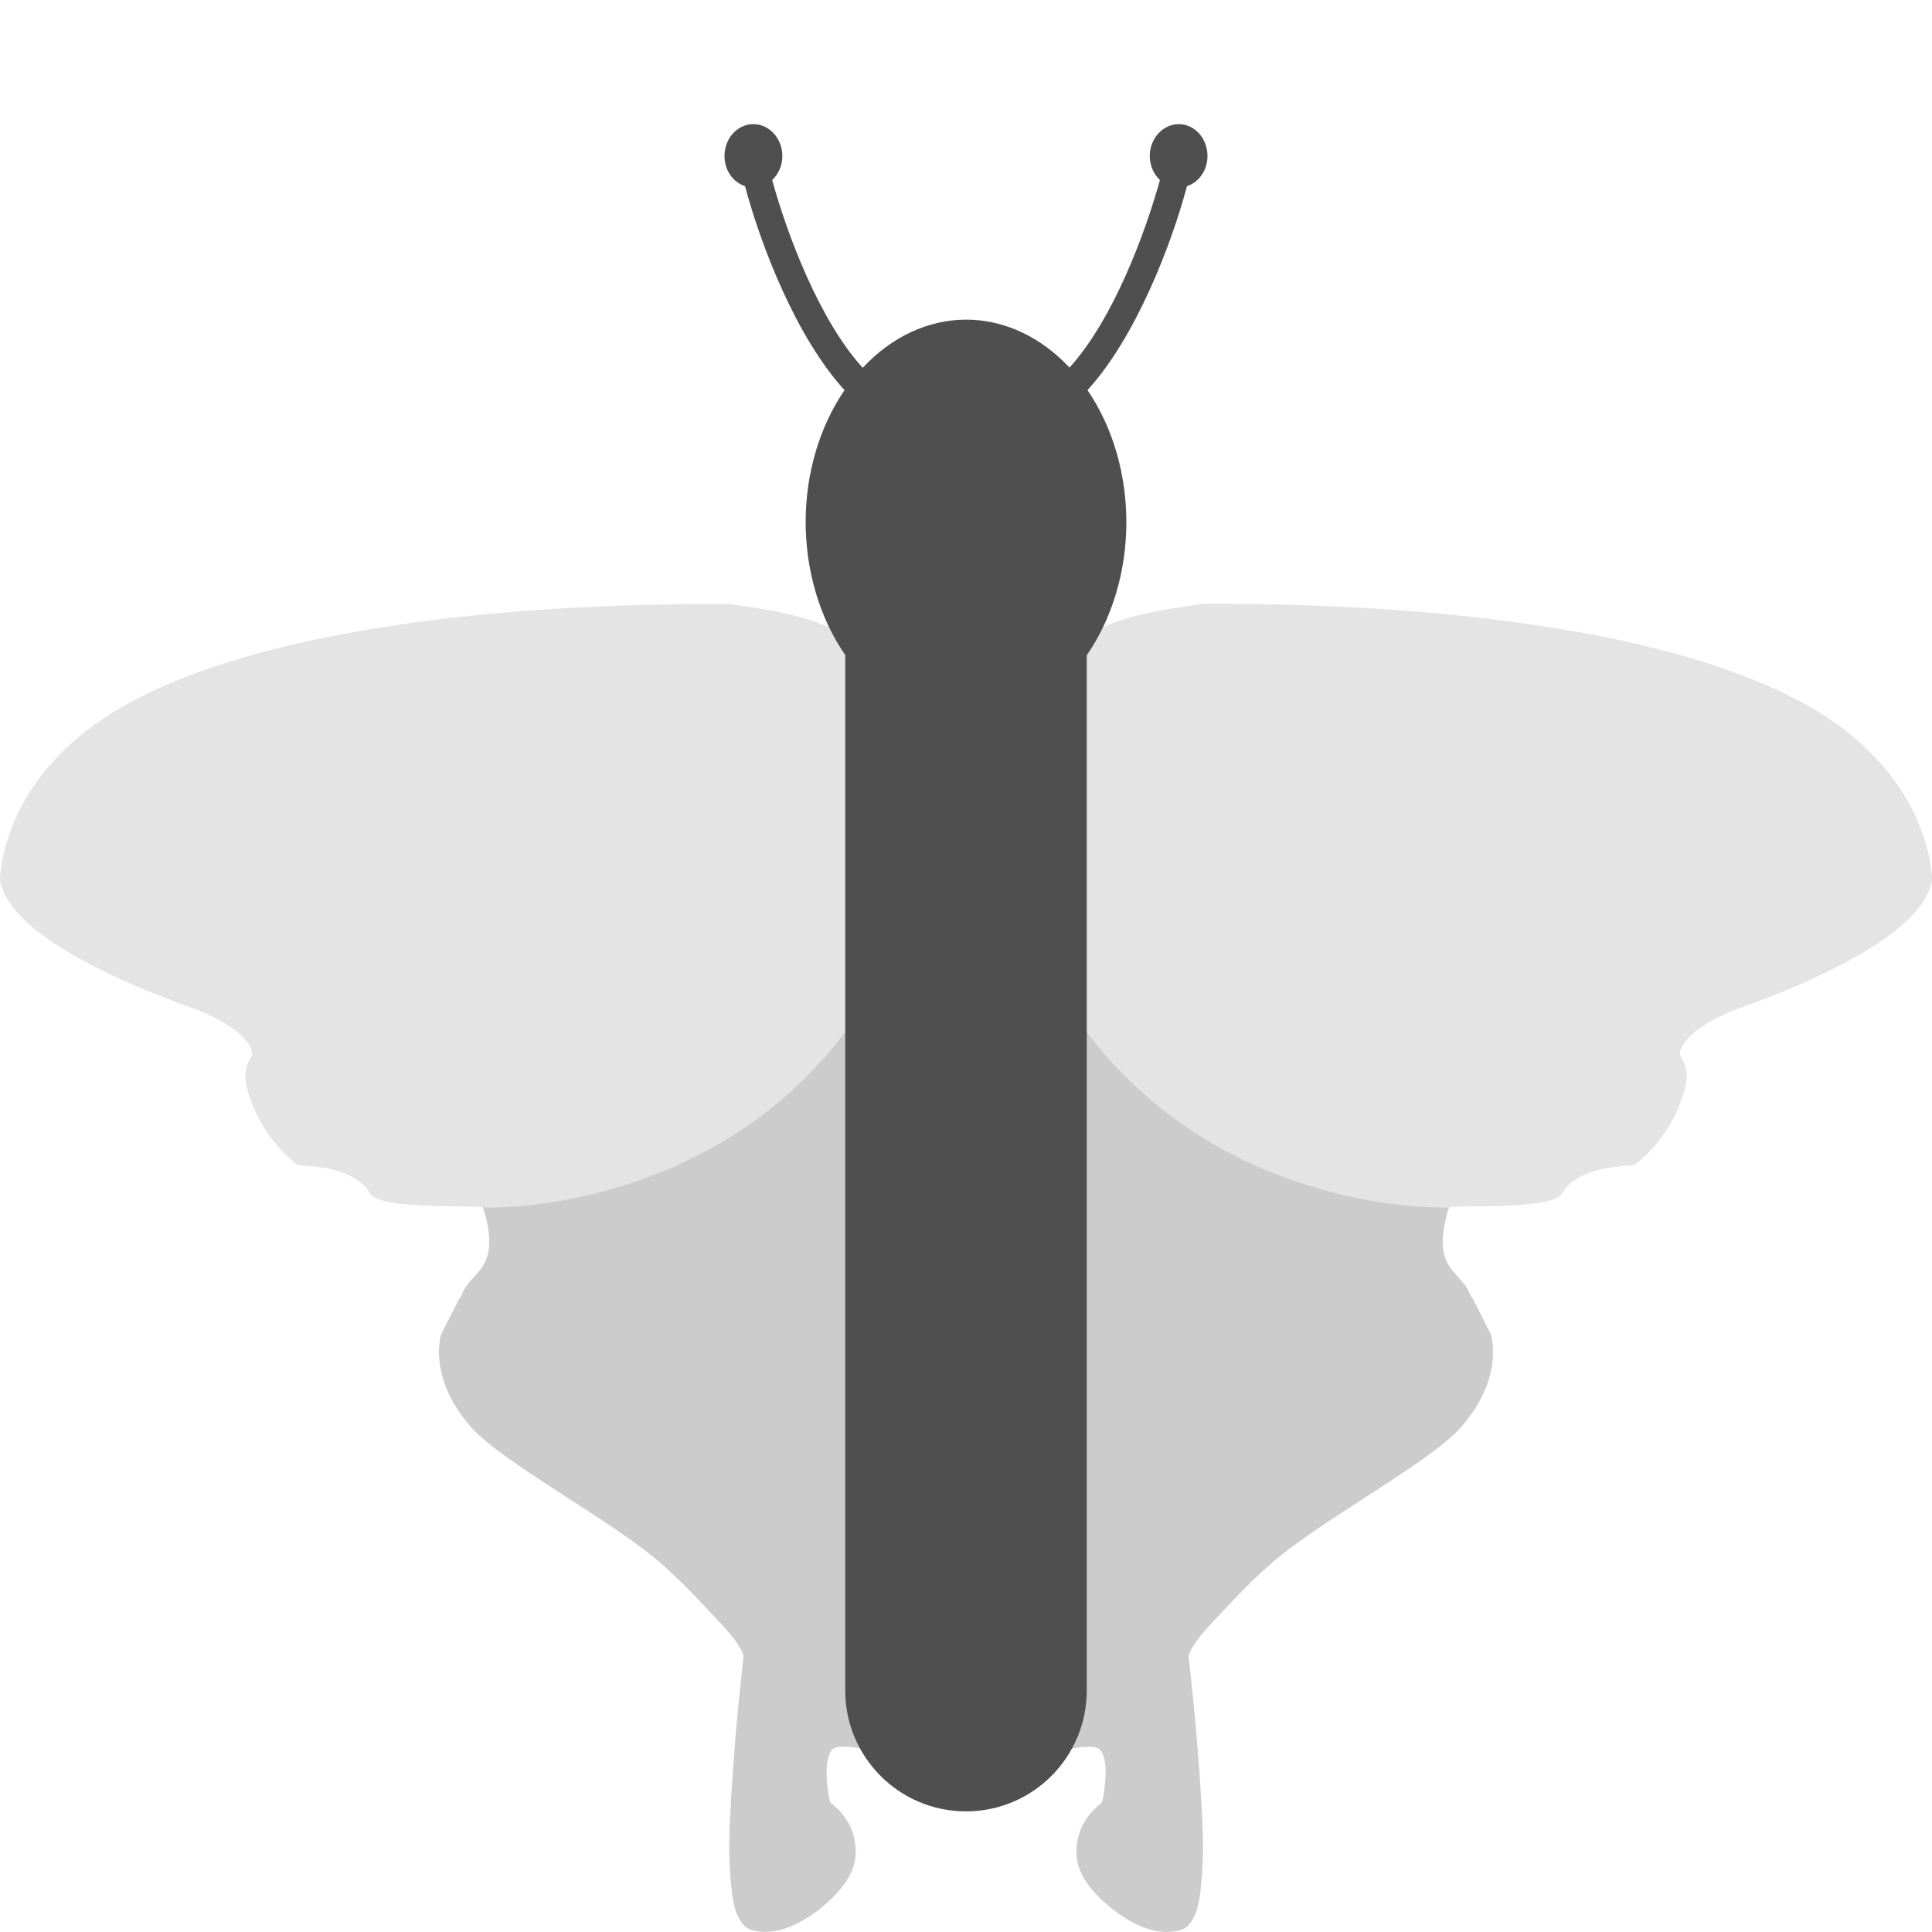
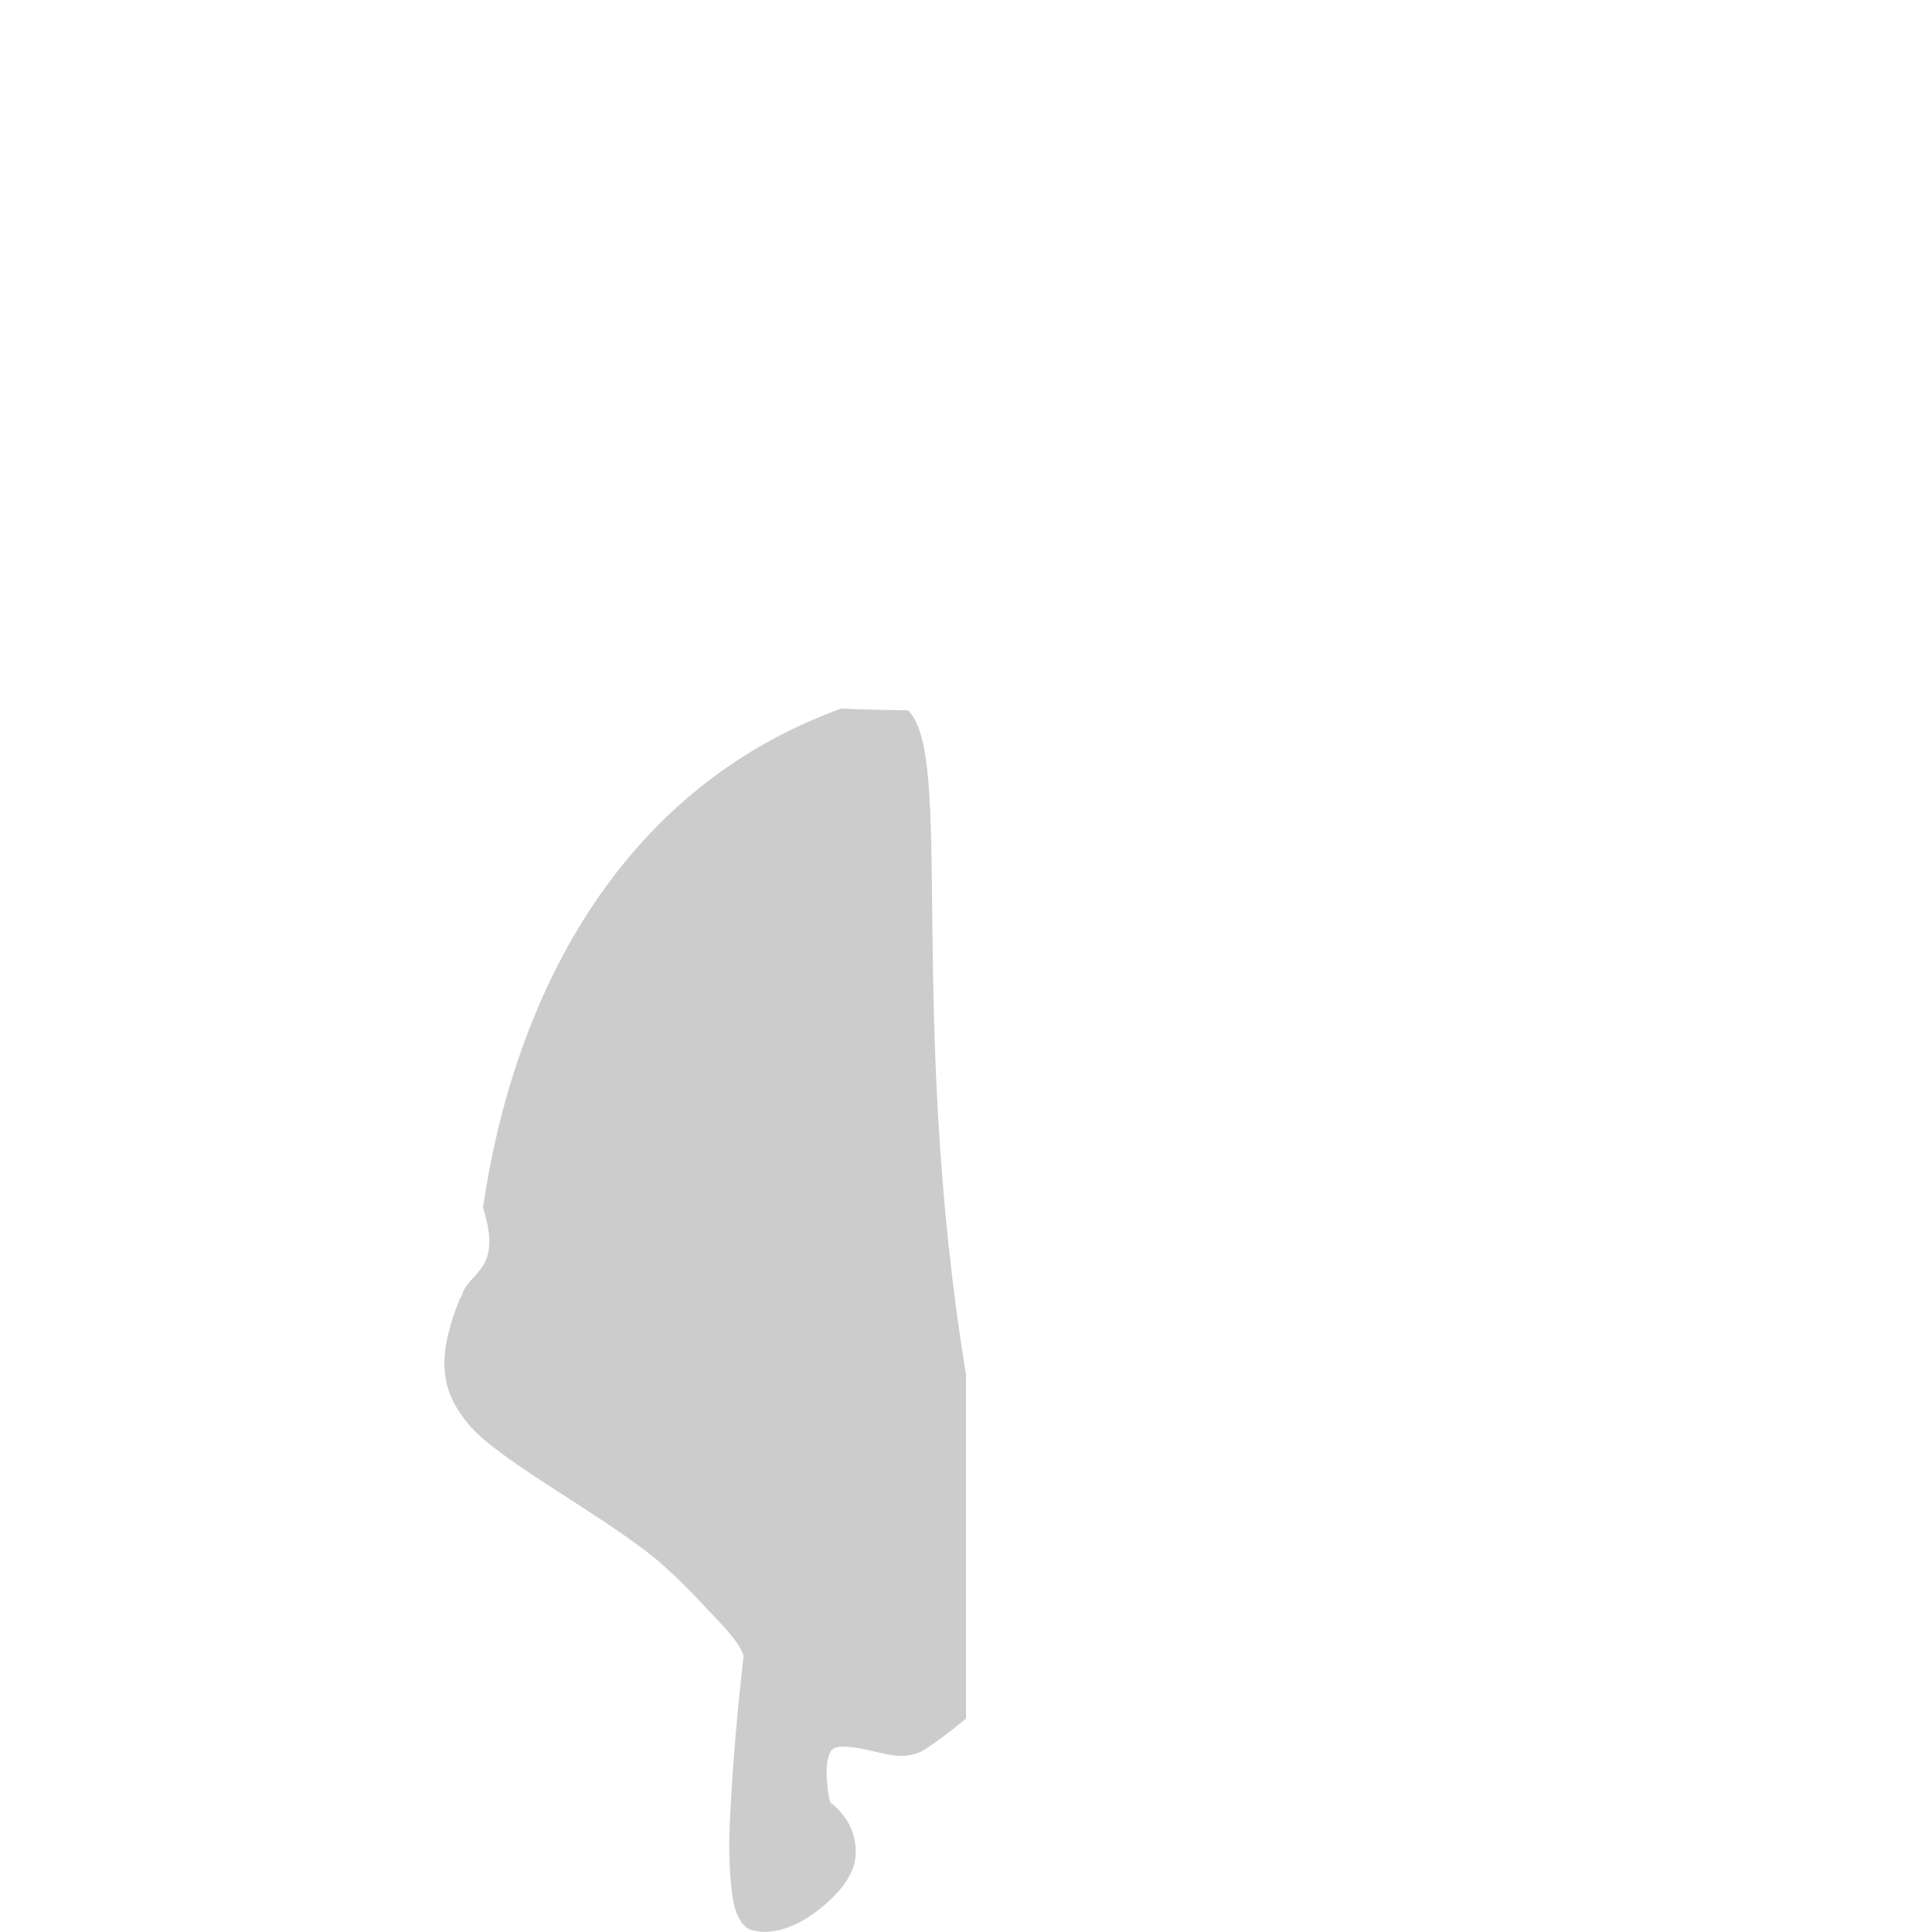
<svg xmlns="http://www.w3.org/2000/svg" width="16" height="16" version="1.1">
-   <path style="fill:#cccccc;fill-rule:evenodd" d="M 9.031,5.867 C 10.912,6.549 11.752,8.31 12,10 c -0.17,0.54 0.125,0.521 0.18,0.742 l 0.01,0.006 c -0.118,-0.242 0.152,0.292 0.16,0.309 0.042,0.191 0.007,0.467 -0.25,0.762 -0.253,0.29 -1.162,0.771 -1.568,1.125 -0.203,0.177 -0.355,0.347 -0.488,0.488 -0.067,0.07 -0.118,0.132 -0.152,0.184 -0.035,0.051 -0.049,0.094 -0.049,0.102 0.001,0.01 0.068,0.565 0.102,1.139 0.017,0.289 0.025,0.429 0.01,0.658 -0.008,0.115 -0.018,0.215 -0.041,0.295 -0.012,0.04 -0.027,0.074 -0.049,0.105 -0.021,0.032 -0.052,0.061 -0.096,0.072 -0.191,0.049 -0.396,-0.05 -0.557,-0.178 -0.161,-0.127 -0.289,-0.282 -0.297,-0.447 -0.012,-0.258 0.16,-0.388 0.18,-0.41 0.005,-0.018 0.032,0.023 0.049,-0.117 0.009,-0.075 0.016,-0.151 0.01,-0.215 -0.006,-0.064 -0.027,-0.112 -0.041,-0.127 -0.02,-0.02 -0.049,-0.028 -0.102,-0.027 -0.053,6.91e-4 -0.121,0.011 -0.195,0.027 -0.074,0.016 -0.156,0.04 -0.234,0.047 -0.079,0.007 -0.159,-0.002 -0.232,-0.047 C 8.258,14.436 8.127,14.339 8,14.232 V 11.385 C 8.488,8.394 8.095,6.253 8.48,5.883 8.891,5.877 9.026,5.868 9.031,5.867 Z" />
-   <path style="fill:#cccccc;fill-rule:evenodd" d="M 6.969 5.867 C 5.087 6.549 4.248 8.31 4 10 C 4.17 10.54 3.875 10.521 3.82 10.742 L 3.811 10.748 C 3.929 10.506 3.659 11.04 3.65 11.057 C 3.609 11.248 3.643 11.524 3.9 11.818 C 4.154 12.109 5.063 12.589 5.469 12.943 C 5.672 13.12 5.823 13.291 5.957 13.432 C 6.024 13.502 6.075 13.564 6.109 13.615 C 6.144 13.667 6.158 13.709 6.158 13.717 C 6.157 13.727 6.09 14.282 6.057 14.855 C 6.04 15.145 6.032 15.284 6.047 15.514 C 6.054 15.628 6.065 15.729 6.088 15.809 C 6.1 15.848 6.115 15.882 6.137 15.914 C 6.158 15.946 6.188 15.975 6.232 15.986 C 6.424 16.035 6.628 15.936 6.789 15.809 C 6.95 15.681 7.078 15.526 7.086 15.361 C 7.098 15.103 6.926 14.973 6.906 14.951 C 6.902 14.933 6.874 14.974 6.857 14.834 C 6.848 14.759 6.842 14.683 6.848 14.619 C 6.854 14.555 6.874 14.507 6.889 14.492 C 6.909 14.472 6.938 14.464 6.99 14.465 C 7.043 14.466 7.112 14.476 7.186 14.492 C 7.26 14.509 7.341 14.532 7.42 14.539 C 7.499 14.546 7.579 14.537 7.652 14.492 C 7.742 14.436 7.873 14.339 8 14.232 L 8 11.385 C 7.512 8.394 7.905 6.253 7.52 5.883 C 7.109 5.877 6.974 5.868 6.969 5.867 z" />
-   <path style="fill:#e4e4e4;fill-rule:evenodd" d="m 4.028,10 c 0,0 1.976,0.069 3.107,-1.644 1.132,-1.712 0.828,-2.785 0.828,-2.785 0,0 -0.587,-0.02 -0.588,-0.02 C 7.313,5.546 7.28,5.464 7.192,5.399 6.864,5.107 6.41,5.059 6.038,5.001 c -0.049,0.013 0.007,-6.072e-4 -0.006,0 -0.013,6.071e-4 -0.021,-6.428e-4 -0.057,0 -0.036,6.429e-4 -0.116,-8.571e-4 -0.2,0 -0.167,0.002 -0.398,0.006 -0.674,0.016 C 4.55,5.036 3.826,5.086 3.097,5.206 2.367,5.326 1.632,5.513 1.058,5.828 0.484,6.142 0.063,6.643 9.1010097e-4,7.254 c -1.8095235e-4,0.002 1.7363903e-4,0.004 0,0.005 -4.6095231e-4,0.005 -0.002,0.014 0,0.032 C 0.003,7.311 0.011,7.338 0.024,7.37 0.048,7.433 0.098,7.519 0.201,7.618 c 0.206,0.197 0.615,0.455 1.456,0.754 0,0 0.15,0.059 0.274,0.148 0.062,0.045 0.113,0.099 0.137,0.142 0.024,0.044 0.029,0.067 0,0.111 v 0.005 c 0,0 -0.02,0.03 -0.029,0.069 -0.008,0.039 -0.01,0.092 0.006,0.158 0.031,0.132 0.132,0.407 0.394,0.622 7.3e-5,6.74e-5 0.018,0.014 0.023,0.016 0.005,0.002 0.009,0.004 0.011,0.005 0.006,0.002 0.009,-6.072e-4 0.011,0 0.006,0.001 0.008,0.005 0.011,0.005 0.007,8.929e-4 0.01,-7.142e-4 0.017,0 0.015,0.001 0.04,0.003 0.063,0.005 0.046,0.005 0.107,0.011 0.171,0.026 0.128,0.03 0.255,0.093 0.308,0.184 0.029,0.049 0.073,0.061 0.114,0.074 0.041,0.013 0.086,0.02 0.137,0.026 0.102,0.012 0.224,0.019 0.343,0.021 0.118,0.002 0.232,10e-4 0.314,0.005" />
-   <path style="fill:#e4e4e4;fill-rule:evenodd" d="m 11.972,10 c 0,0 -1.976,0.069 -3.107,-1.644 C 7.733,6.644 8.037,5.571 8.037,5.571 c 0,0 0.587,-0.02 0.588,-0.02 0.061,-0.005 0.095,-0.088 0.183,-0.153 0.328,-0.292 0.781,-0.34 1.154,-0.398 0.049,0.013 -0.007,-6.072e-4 0.006,0 0.013,6.071e-4 0.021,-6.428e-4 0.057,0 0.036,6.429e-4 0.116,-8.571e-4 0.2,0 0.167,0.002 0.398,0.006 0.674,0.016 0.551,0.02 1.275,0.07 2.005,0.19 0.729,0.12 1.464,0.307 2.039,0.622 0.573,0.314 0.995,0.815 1.057,1.426 1.81e-4,0.002 -1.74e-4,0.004 0,0.005 4.61e-4,0.005 0.002,0.014 0,0.032 -0.002,0.02 -0.011,0.048 -0.023,0.079 -0.025,0.063 -0.074,0.149 -0.177,0.248 -0.206,0.197 -0.615,0.455 -1.456,0.754 0,0 -0.15,0.059 -0.274,0.148 -0.062,0.045 -0.113,0.099 -0.137,0.142 -0.024,0.044 -0.029,0.067 0,0.111 v 0.005 c 0,0 0.02,0.03 0.029,0.069 0.009,0.039 0.01,0.092 -0.006,0.158 -0.031,0.132 -0.132,0.407 -0.394,0.622 -7.3e-5,6.74e-5 -0.018,0.014 -0.023,0.016 -0.005,0.002 -0.009,0.004 -0.011,0.005 -0.006,0.002 -0.009,-6.072e-4 -0.011,0 -0.006,0.001 -0.008,0.005 -0.011,0.005 -0.007,8.929e-4 -0.01,-7.142e-4 -0.017,0 -0.015,0.001 -0.04,0.003 -0.063,0.005 -0.046,0.005 -0.107,0.011 -0.171,0.026 -0.128,0.03 -0.255,0.093 -0.308,0.184 -0.029,0.049 -0.073,0.061 -0.114,0.074 -0.041,0.013 -0.086,0.02 -0.137,0.026 -0.102,0.012 -0.224,0.019 -0.343,0.021 -0.118,0.002 -0.232,10e-4 -0.314,0.005" />
-   <path style="fill:#4f4f4f" d="M 6.238,1.028 C 6.107,1.028 6,1.146 6,1.292 c 0,0.119 0.071,0.217 0.17,0.25 0.131,0.492 0.425,1.253 0.824,1.689 C 6.786,3.535 6.672,3.923 6.672,4.325 6.673,4.729 6.789,5.12 7,5.425 v 8.576 c 0,0.552 0.448,1 1,1 0.552,0 1,-0.448 1,-1 V 5.427 C 9.211,5.121 9.328,4.73 9.328,4.325 9.328,3.923 9.214,3.535 9.006,3.231 9.404,2.795 9.699,2.033 9.83,1.542 9.929,1.509 10,1.41 10,1.292 10,1.146 9.893,1.028 9.762,1.028 c -0.132,0 -0.24,0.119 -0.24,0.264 0,0.08 0.033,0.151 0.084,0.199 C 9.485,1.93 9.218,2.648 8.857,3.044 8.618,2.788 8.314,2.647 8,2.647 7.687,2.648 7.383,2.789 7.145,3.046 6.783,2.651 6.515,1.93 6.395,1.491 c 0.051,-0.048 0.084,-0.119 0.084,-0.199 0,-0.145 -0.108,-0.264 -0.24,-0.264 z" />
+   <path style="fill:#cccccc;fill-rule:evenodd" d="M 6.969 5.867 C 5.087 6.549 4.248 8.31 4 10 C 4.17 10.54 3.875 10.521 3.82 10.742 L 3.811 10.748 C 3.609 11.248 3.643 11.524 3.9 11.818 C 4.154 12.109 5.063 12.589 5.469 12.943 C 5.672 13.12 5.823 13.291 5.957 13.432 C 6.024 13.502 6.075 13.564 6.109 13.615 C 6.144 13.667 6.158 13.709 6.158 13.717 C 6.157 13.727 6.09 14.282 6.057 14.855 C 6.04 15.145 6.032 15.284 6.047 15.514 C 6.054 15.628 6.065 15.729 6.088 15.809 C 6.1 15.848 6.115 15.882 6.137 15.914 C 6.158 15.946 6.188 15.975 6.232 15.986 C 6.424 16.035 6.628 15.936 6.789 15.809 C 6.95 15.681 7.078 15.526 7.086 15.361 C 7.098 15.103 6.926 14.973 6.906 14.951 C 6.902 14.933 6.874 14.974 6.857 14.834 C 6.848 14.759 6.842 14.683 6.848 14.619 C 6.854 14.555 6.874 14.507 6.889 14.492 C 6.909 14.472 6.938 14.464 6.99 14.465 C 7.043 14.466 7.112 14.476 7.186 14.492 C 7.26 14.509 7.341 14.532 7.42 14.539 C 7.499 14.546 7.579 14.537 7.652 14.492 C 7.742 14.436 7.873 14.339 8 14.232 L 8 11.385 C 7.512 8.394 7.905 6.253 7.52 5.883 C 7.109 5.877 6.974 5.868 6.969 5.867 z" />
</svg>